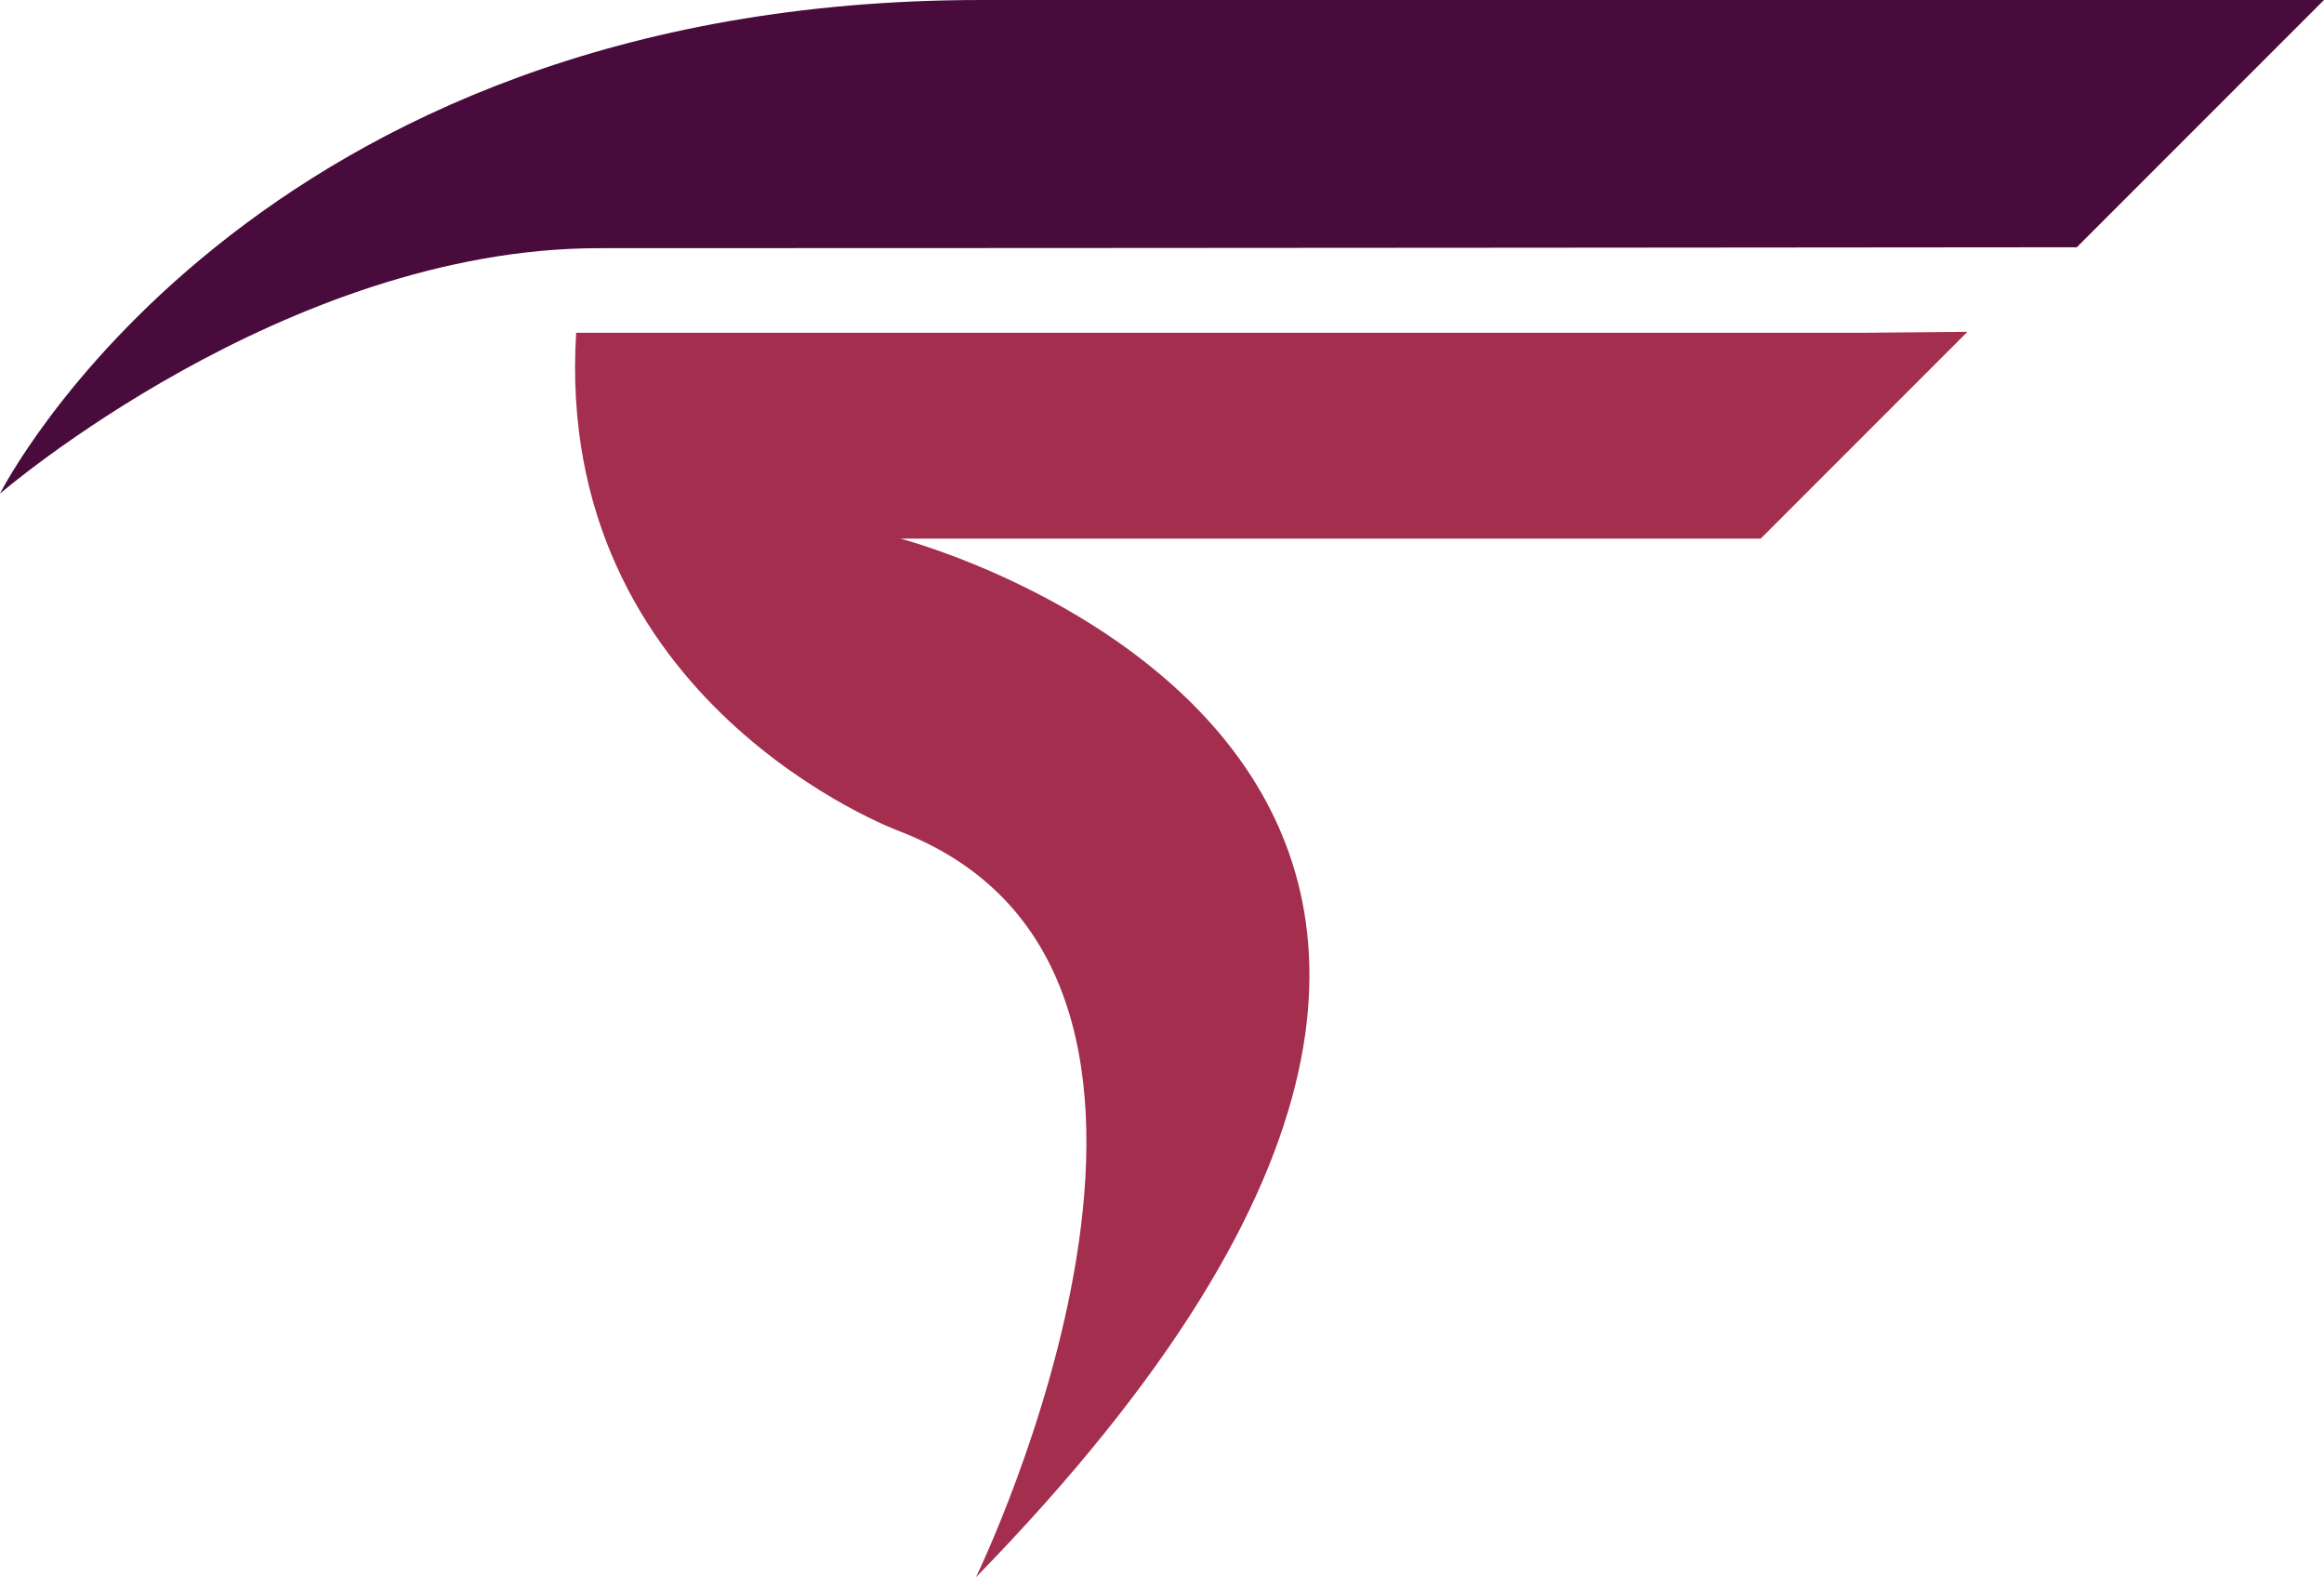
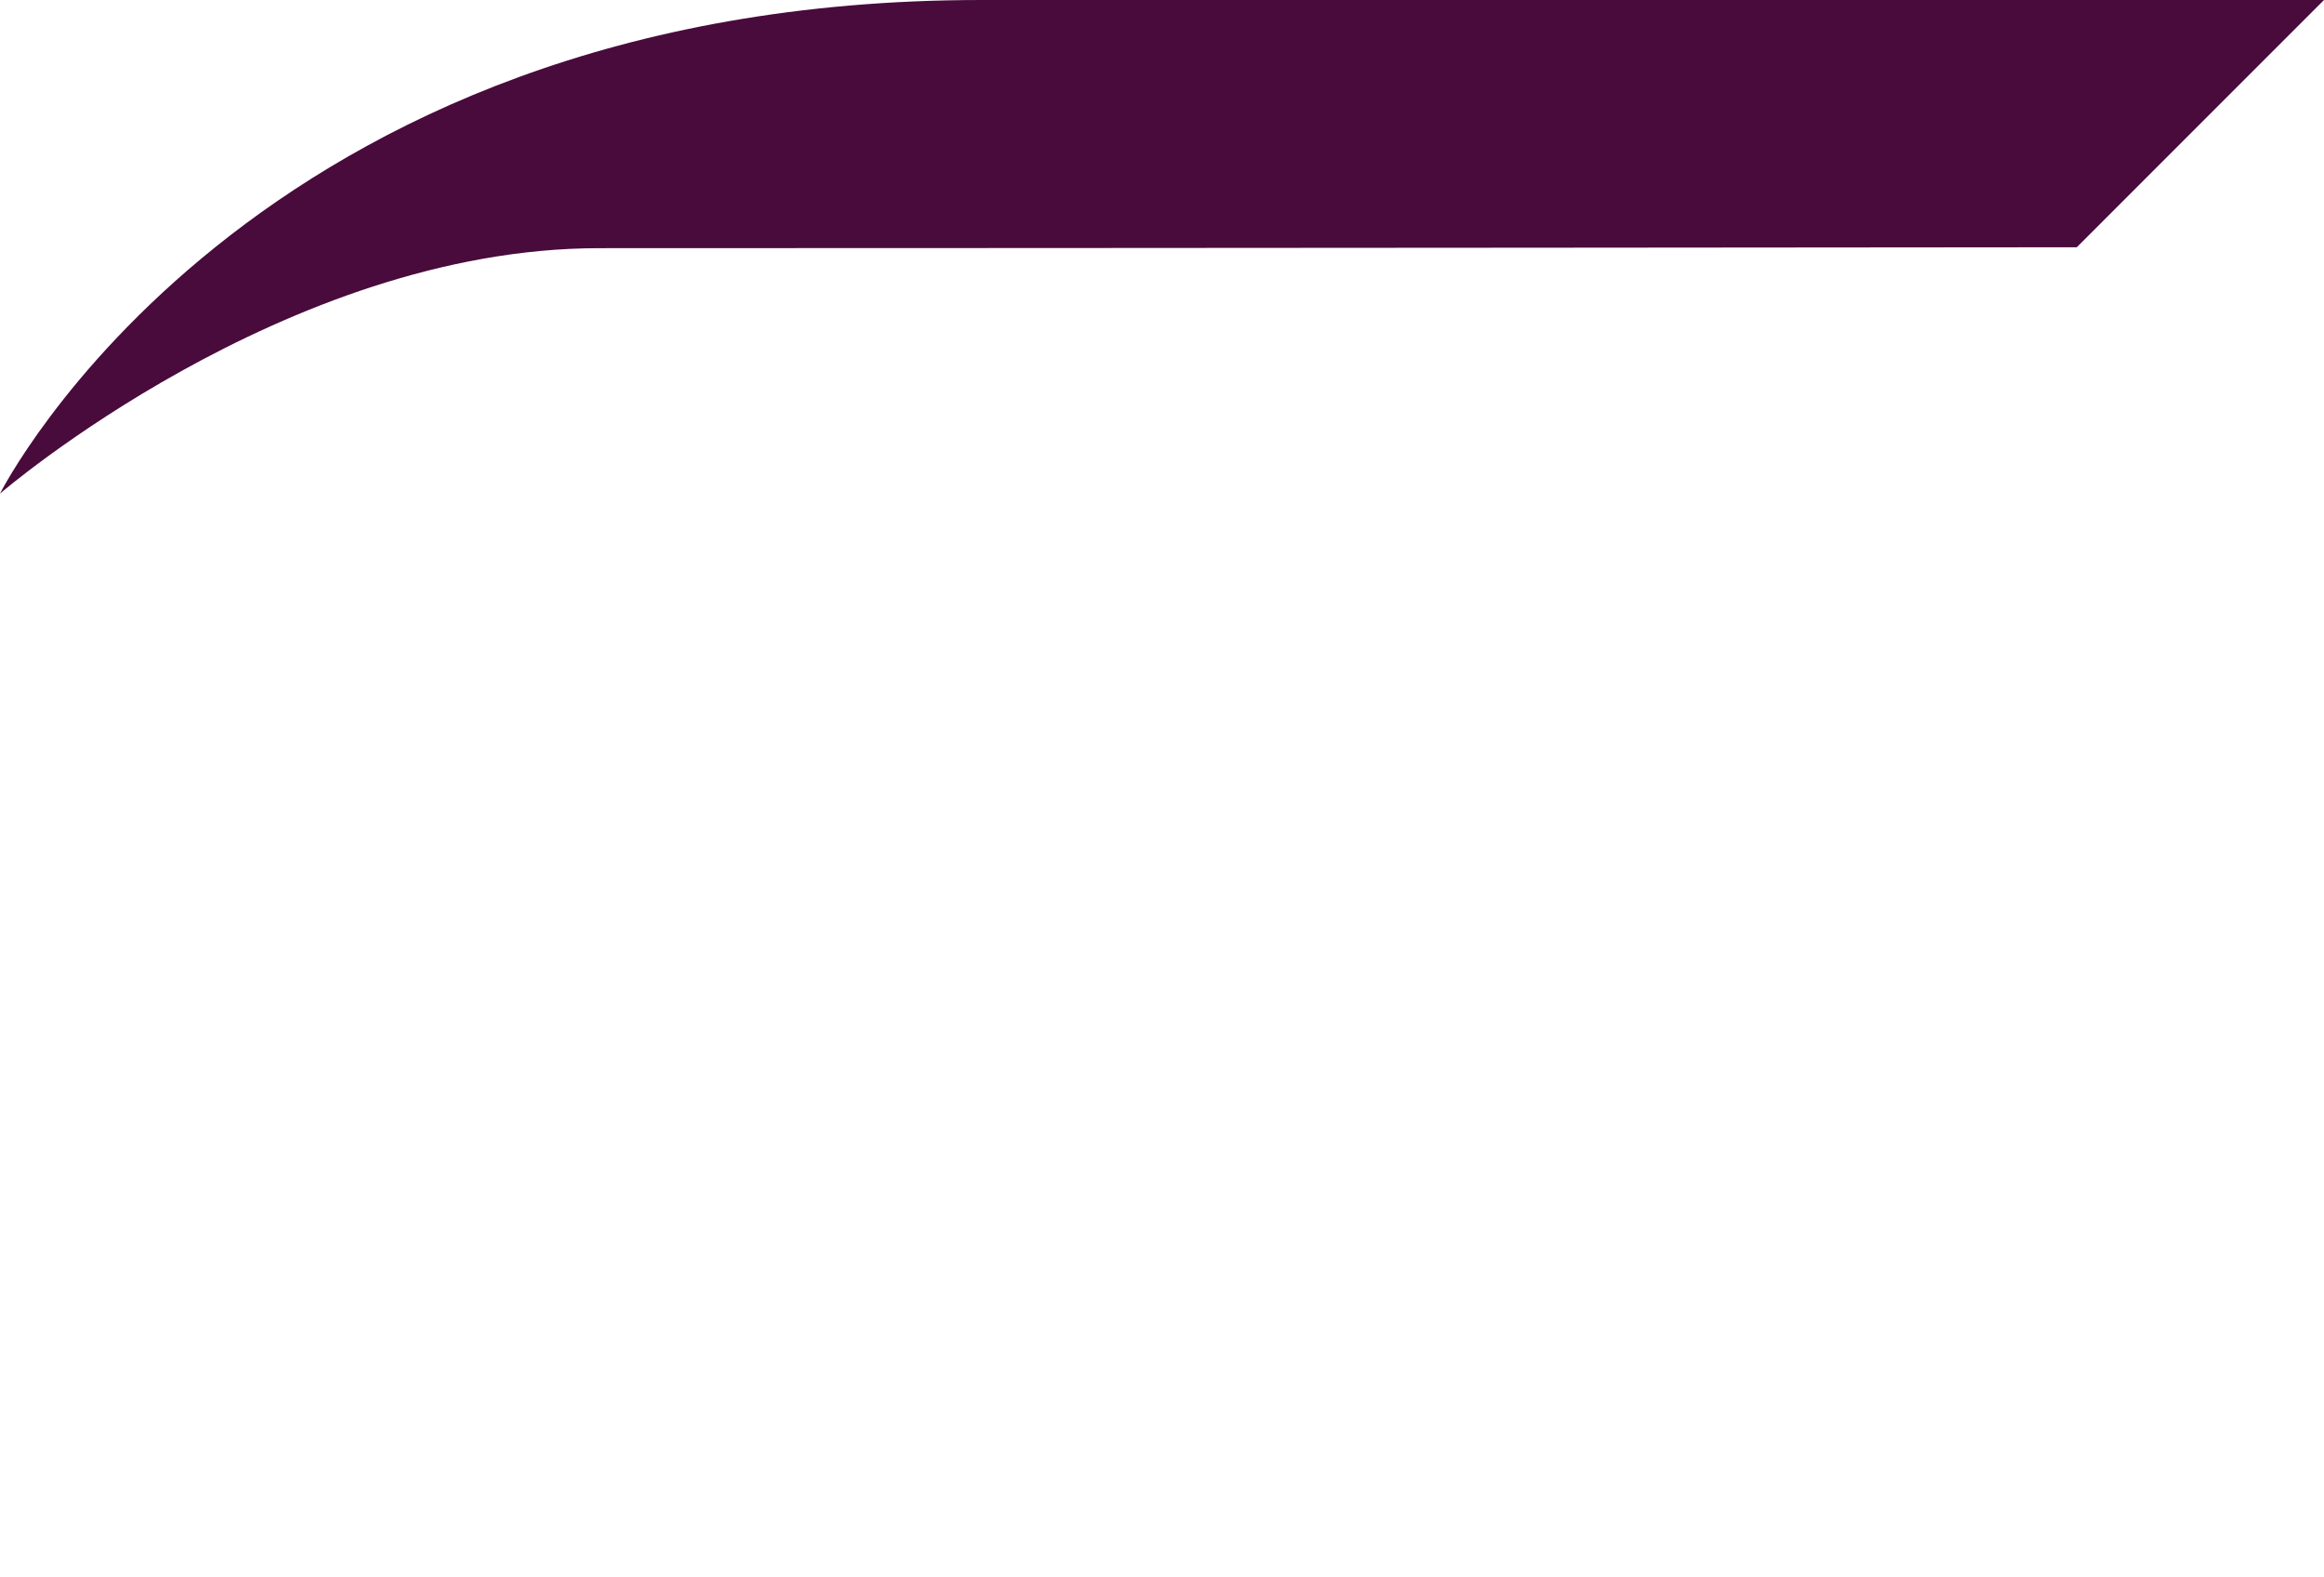
<svg xmlns="http://www.w3.org/2000/svg" xml:space="preserve" style="enable-background:new 0 0 252.9 171.6" viewBox="0 0 252.9 171.6">
-   <path d="M106.8 0C27 0 0 53.7 0 53.7S31 27 65.2 27c55.6 0 160.8-.1 160.8-.1L252.9 0H106.8" style="fill:#480b3c" />
-   <path d="m214.1 36.1-22.5 22.5H98s94.4 24.6 8.2 113c0 0 32-65.7-8.4-81.2 0 0-37.6-13.9-35.1-54.2h140.4l11-.1z" style="fill:#a32e4e" />
+   <path d="M106.8 0C27 0 0 53.7 0 53.7S31 27 65.2 27c55.6 0 160.8-.1 160.8-.1L252.9 0" style="fill:#480b3c" />
</svg>